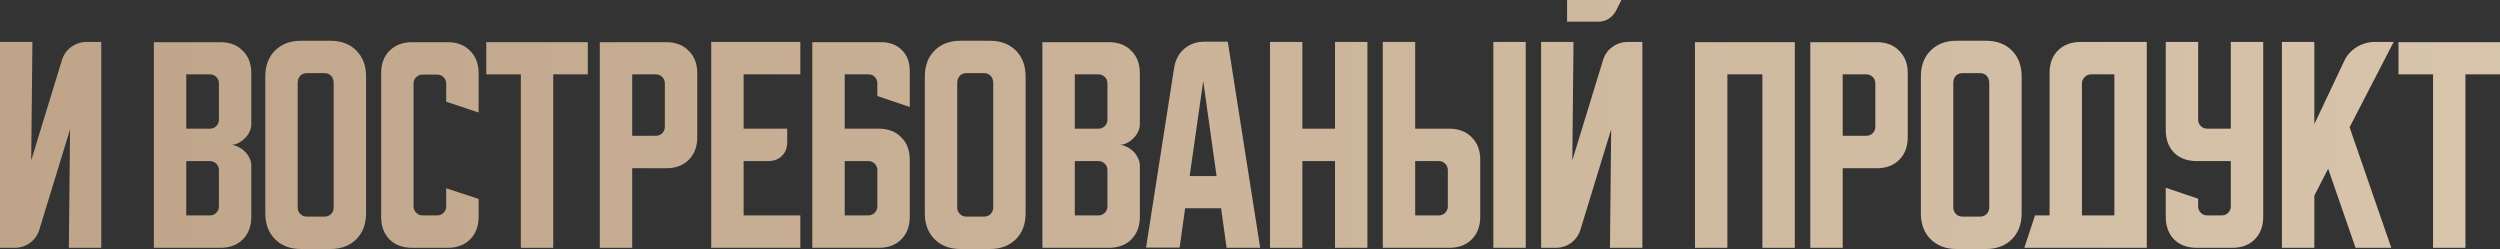
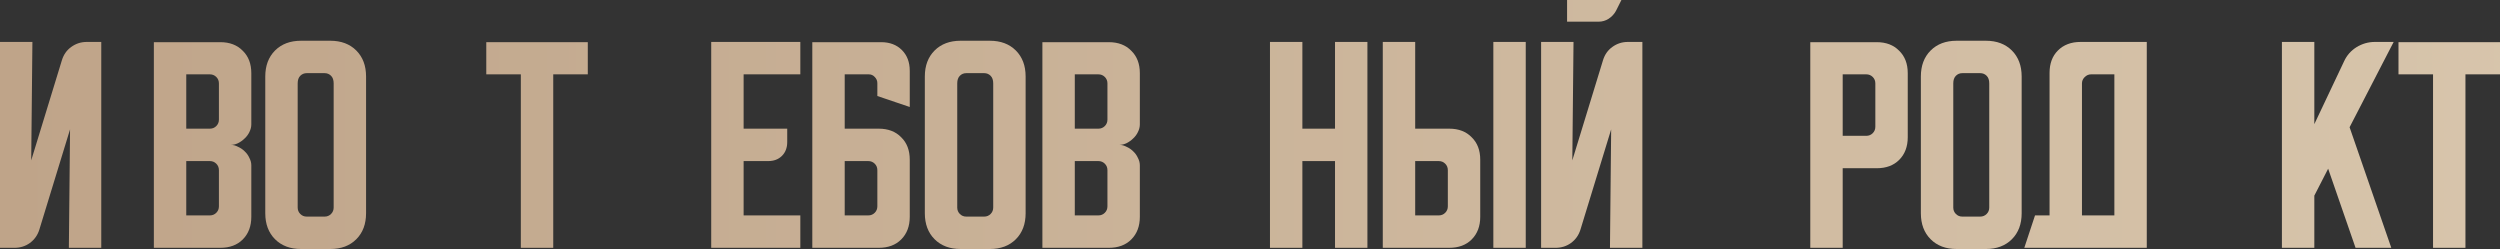
<svg xmlns="http://www.w3.org/2000/svg" viewBox="0 0 1281.968 127.687" fill="none">
  <rect x="0" y="0" width="1281.968" height="127.687" fill="#333333" stroke="none" />
  <path d="M0 127.075V21.505H16.618L16.007 82.232L31.769 30.791C32.665 27.94 34.253 25.7 36.534 24.071C38.897 22.36 41.544 21.505 44.476 21.505H51.93V127.075H35.312L35.923 66.348L20.161 117.789C19.265 120.64 17.636 122.921 15.273 124.632C12.993 126.261 10.386 127.075 7.453 127.075H0Z" fill="url(#paint0_linear_121_55)" />
  <path d="M78.897 21.627H112.987C117.794 21.627 121.622 23.093 124.473 26.026C127.406 28.877 128.872 32.706 128.872 37.512V63.782C128.872 65.085 128.546 66.389 127.894 67.692C127.324 68.914 126.51 70.014 125.451 70.991C124.473 71.969 123.333 72.783 122.029 73.435C120.807 74.005 119.585 74.29 118.364 74.29C119.585 74.29 120.807 74.616 122.029 75.268C123.333 75.838 124.473 76.612 125.451 77.589C126.51 78.567 127.324 79.707 127.894 81.01C128.546 82.232 128.872 83.495 128.872 84.798V111.191C128.872 115.997 127.406 119.866 124.473 122.799C121.622 125.65 117.794 127.075 112.987 127.075H78.897V21.627ZM95.515 82.599V110.458H107.611C108.915 110.458 110.014 110.01 110.91 109.114C111.806 108.218 112.254 107.118 112.254 105.815V87.242C112.254 85.939 111.806 84.839 110.91 83.943C110.014 83.047 108.915 82.599 107.611 82.599H95.515ZM107.611 65.981C108.915 65.981 110.014 65.533 110.91 64.637C111.806 63.741 112.254 62.642 112.254 61.338V42.766C112.254 41.462 111.806 40.363 110.91 39.467C110.014 38.571 108.915 38.123 107.611 38.123H95.515V65.981H107.611Z" fill="url(#paint1_linear_121_55)" />
  <path d="M136.029 39.222C136.029 33.683 137.699 29.244 141.039 25.904C144.379 22.564 148.819 20.894 154.358 20.894H169.387C174.926 20.894 179.365 22.564 182.705 25.904C186.045 29.244 187.715 33.683 187.715 39.222V109.358C187.715 114.897 186.045 119.337 182.705 122.677C179.365 126.016 174.926 127.686 169.387 127.686H154.358C148.819 127.686 144.379 126.016 141.039 122.677C137.699 119.337 136.029 114.897 136.029 109.358V39.222ZM157.29 111.069H166.454C167.758 111.069 168.857 110.621 169.753 109.725C170.649 108.829 171.097 107.729 171.097 106.426V42.766C171.097 41.055 170.649 39.752 169.753 38.856C168.857 37.96 167.758 37.512 166.454 37.512H157.29C155.987 37.512 154.887 37.96 153.991 38.856C153.095 39.752 152.647 41.055 152.647 42.766V106.426C152.647 107.729 153.095 108.829 153.991 109.725C154.887 110.621 155.987 111.069 157.29 111.069Z" fill="url(#paint2_linear_121_55)" />
-   <path d="M195.453 111.191V37.512C195.453 32.706 196.878 28.877 199.729 26.026C202.662 23.093 206.531 21.627 211.337 21.627H229.543C234.349 21.627 238.178 23.093 241.029 26.026C243.961 28.877 245.428 32.706 245.428 37.512V57.673L228.81 52.174V42.888C228.81 41.585 228.362 40.485 227.466 39.589C226.57 38.693 225.47 38.245 224.167 38.245H216.714C215.41 38.245 214.31 38.693 213.414 39.589C212.518 40.485 212.07 41.585 212.07 42.888V105.815C212.07 107.118 212.518 108.218 213.414 109.114C214.31 110.01 215.41 110.458 216.714 110.458H224.167C225.47 110.458 226.57 110.01 227.466 109.114C228.362 108.218 228.81 107.118 228.81 105.815V96.528L245.428 102.027V111.191C245.428 115.997 243.961 119.866 241.029 122.799C238.178 125.65 234.349 127.075 229.543 127.075H211.337C206.531 127.075 202.662 125.65 199.729 122.799C196.878 119.866 195.453 115.997 195.453 111.191Z" fill="url(#paint3_linear_121_55)" />
  <path d="M249.359 21.627H301.41V38.123H283.693V127.075H267.076V38.123H249.359V21.627Z" fill="url(#paint4_linear_121_55)" />
-   <path d="M307.57 21.627H341.659C346.466 21.627 350.294 23.093 353.146 26.026C356.079 28.877 357.544 32.706 357.544 37.512V70.38C357.544 75.186 356.079 79.056 353.146 81.988C350.294 84.839 346.466 86.265 341.659 86.265H324.187V127.075H307.57V21.627ZM324.187 38.123V69.647H336.284C337.587 69.647 338.686 69.199 339.584 68.303C340.479 67.407 340.926 66.307 340.926 65.004V42.766C340.926 41.462 340.479 40.363 339.584 39.467C338.686 38.571 337.587 38.123 336.284 38.123H324.187Z" fill="url(#paint5_linear_121_55)" />
  <path d="M364.701 21.505H410.4V38.123H381.32V65.981H403.68V72.824C403.68 75.756 402.785 78.119 400.992 79.911C399.2 81.703 396.838 82.599 393.905 82.599H381.32V110.458H410.4V127.075H364.701V21.505Z" fill="url(#paint6_linear_121_55)" />
  <path d="M416.537 21.627H451.849C456.249 21.627 459.791 22.971 462.478 25.659C465.168 28.348 466.511 31.891 466.511 36.29V54.862L449.894 49.242V42.643C449.894 41.422 449.446 40.363 448.549 39.467C447.736 38.571 446.716 38.123 445.494 38.123H433.154V65.981H450.626C455.434 65.981 459.261 67.448 462.113 70.38C465.046 73.231 466.511 77.06 466.511 81.866V111.191C466.511 115.997 465.046 119.866 462.113 122.799C459.261 125.65 455.434 127.075 450.626 127.075H416.537V21.627ZM433.154 82.599V110.458H445.251C446.554 110.458 447.654 110.01 448.549 109.114C449.446 108.218 449.894 107.118 449.894 105.815V87.242C449.894 85.939 449.446 84.839 448.549 83.943C447.654 83.047 446.554 82.599 445.251 82.599H433.154Z" fill="url(#paint7_linear_121_55)" />
  <path d="M474.241 39.222C474.241 33.683 475.911 29.244 479.25 25.904C482.59 22.564 487.03 20.894 492.57 20.894H507.6C513.137 20.894 517.577 22.564 520.917 25.904C524.257 29.244 525.927 33.683 525.927 39.222V109.358C525.927 114.897 524.257 119.337 520.917 122.677C517.577 126.016 513.137 127.686 507.6 127.686H492.57C487.03 127.686 482.59 126.016 479.25 122.677C475.911 119.337 474.241 114.897 474.241 109.358V39.222ZM495.503 111.069H504.667C505.97 111.069 507.07 110.621 507.965 109.725C508.862 108.829 509.31 107.729 509.31 106.426V42.766C509.31 41.055 508.862 39.752 507.965 38.856C507.07 37.96 505.97 37.512 504.667 37.512H495.503C494.198 37.512 493.1 37.96 492.203 38.856C491.308 39.752 490.86 41.055 490.86 42.766V106.426C490.86 107.729 491.308 108.829 492.203 109.725C493.1 110.621 494.198 111.069 495.503 111.069Z" fill="url(#paint8_linear_121_55)" />
  <path d="M534.524 21.627H568.613C573.421 21.627 577.248 23.093 580.1 26.026C583.033 28.877 584.498 32.706 584.498 37.512V63.782C584.498 65.085 584.173 66.389 583.52 67.692C582.95 68.914 582.135 70.014 581.078 70.991C580.1 71.969 578.96 72.783 577.655 73.435C576.436 74.005 575.213 74.29 573.991 74.29C575.213 74.29 576.436 74.616 577.655 75.268C578.96 75.838 580.1 76.612 581.078 77.589C582.135 78.567 582.95 79.707 583.52 81.01C584.173 82.232 584.498 83.495 584.498 84.798V111.191C584.498 115.997 583.033 119.866 580.1 122.799C577.248 125.65 573.421 127.075 568.613 127.075H534.524V21.627ZM551.141 82.599V110.458H563.238C564.541 110.458 565.641 110.01 566.538 109.114C567.433 108.218 567.881 107.118 567.881 105.815V87.242C567.881 85.939 567.433 84.839 566.538 83.943C565.641 83.047 564.541 82.599 563.238 82.599H551.141ZM563.238 65.981C564.541 65.981 565.641 65.533 566.538 64.637C567.433 63.741 567.881 62.642 567.881 61.338V42.766C567.881 41.462 567.433 40.363 566.538 39.467C565.641 38.571 564.541 38.123 563.238 38.123H551.141V65.981H563.238Z" fill="url(#paint9_linear_121_55)" />
-   <path d="M602.095 34.701C602.745 30.71 604.457 27.492 607.225 25.049C610.077 22.605 613.54 21.383 617.612 21.383H629.587L646.204 127.075H628.974L626.164 106.792H607.715L604.905 126.953H587.675L602.095 34.701ZM610.037 90.297H623.844L616.999 41.544L610.037 90.297Z" fill="url(#paint10_linear_121_55)" />
  <path d="M651.224 21.505H667.841V65.981H684.58V21.505H701.197V127.075H684.58V82.599H667.841V127.075H651.224V21.505Z" fill="url(#paint11_linear_121_55)" />
  <path d="M725.689 21.505V65.981H743.161C747.969 65.981 751.796 67.448 754.646 70.38C757.581 73.231 759.046 77.06 759.046 81.866V111.191C759.046 115.997 757.581 119.866 754.646 122.799C751.796 125.65 747.969 127.075 743.161 127.075H709.072V21.505H725.689ZM765.766 127.075V21.505H782.383V127.075H765.766ZM725.689 82.599V110.458H737.786C739.089 110.458 740.189 110.01 741.084 109.114C741.981 108.218 742.429 107.118 742.429 105.815V87.242C742.429 85.939 741.981 84.839 741.084 83.943C740.189 83.047 739.089 82.599 737.786 82.599H725.689Z" fill="url(#paint12_linear_121_55)" />
  <path d="M806.877 21.505L806.265 82.232L822.029 30.791C822.924 27.94 824.512 25.7 826.794 24.071C829.157 22.36 831.804 21.505 834.737 21.505H842.189V127.075H825.572L826.182 66.348L810.42 117.789C809.525 120.64 807.895 122.921 805.532 124.632C803.252 126.261 800.645 127.075 797.712 127.075H790.26V21.505H806.877ZM831.437 0L828.627 5.621C827.729 7.25 826.467 8.594 824.839 9.653C823.292 10.63 821.579 11.119 819.707 11.119H803.577V0H831.437Z" fill="url(#paint13_linear_121_55)" />
-   <path d="M869.156 21.627H920.352V127.075H903.735V38.123H885.773V127.075H869.156V21.627Z" fill="url(#paint14_linear_121_55)" />
  <path d="M928.294 21.627H962.383C967.191 21.627 971.018 23.093 973.871 26.026C976.803 28.877 978.268 32.706 978.268 37.512V70.38C978.268 75.186 976.803 79.056 973.871 81.988C971.018 84.839 967.191 86.265 962.383 86.265H944.911V127.075H928.294V21.627ZM944.911 38.123V69.647H957.008C958.311 69.647 959.411 69.199 960.306 68.303C961.203 67.407 961.651 66.307 961.651 65.004V42.766C961.651 41.462 961.203 40.363 960.306 39.467C959.411 38.571 958.311 38.123 957.008 38.123H944.911Z" fill="url(#paint15_linear_121_55)" />
  <path d="M984.995 39.222C984.995 33.683 986.665 29.244 990.005 25.904C993.345 22.564 997.785 20.894 1003.325 20.894H1018.354C1023.892 20.894 1028.332 22.564 1031.672 25.904C1035.011 29.244 1036.681 33.683 1036.681 39.222V109.358C1036.681 114.897 1035.011 119.337 1031.672 122.677C1028.332 126.016 1023.892 127.686 1018.354 127.686H1003.325C997.785 127.686 993.345 126.016 990.005 122.677C986.665 119.337 984.995 114.897 984.995 109.358V39.222ZM1006.257 111.069H1015.422C1016.724 111.069 1017.824 110.621 1018.719 109.725C1019.617 108.829 1020.064 107.729 1020.064 106.426V42.766C1020.064 41.055 1019.617 39.752 1018.719 38.856C1017.824 37.96 1016.724 37.512 1015.422 37.512H1006.257C1004.952 37.512 1003.855 37.96 1002.957 38.856C1002.062 39.752 1001.615 41.055 1001.615 42.766V106.426C1001.615 107.729 1002.062 108.829 1002.957 109.725C1003.855 110.621 1004.952 111.069 1006.257 111.069Z" fill="url(#paint16_linear_121_55)" />
  <path d="M1043.531 110.458H1050.986V37.39C1050.986 32.583 1052.411 28.755 1055.261 25.904C1058.193 22.971 1062.063 21.505 1066.871 21.505H1100.837V127.075H1038.034L1043.531 110.458ZM1084.22 110.458V38.123H1072.246C1071.023 38.123 1069.923 38.611 1068.946 39.589C1068.051 40.485 1067.603 41.544 1067.603 42.766V110.458H1084.22Z" fill="url(#paint17_linear_121_55)" />
-   <path d="M1110.572 21.505H1127.189V61.338C1127.189 62.642 1127.639 63.741 1128.534 64.637C1129.432 65.533 1130.529 65.981 1131.834 65.981H1143.931V21.505H1160.548V111.191C1160.548 115.997 1159.081 119.866 1156.148 122.799C1153.299 125.65 1149.469 127.075 1144.664 127.075H1126.457C1121.652 127.075 1117.782 125.65 1114.849 122.799C1111.997 119.866 1110.572 115.997 1110.572 111.191V96.284L1127.189 101.905V105.815C1127.189 107.118 1127.639 108.218 1128.534 109.114C1129.432 110.01 1130.529 110.458 1131.834 110.458H1139.286C1140.591 110.458 1141.689 110.01 1142.586 109.114C1143.481 108.218 1143.931 107.118 1143.931 105.815V82.599H1126.457C1121.652 82.599 1117.782 81.173 1114.849 78.322C1111.997 75.39 1110.572 71.521 1110.572 66.715V21.505Z" fill="url(#paint18_linear_121_55)" />
  <path d="M1186.758 21.505V63.66L1202.03 31.402C1203.415 28.388 1205.532 25.985 1208.385 24.193C1211.317 22.401 1214.452 21.505 1217.792 21.505H1227.444L1204.84 65.248L1226.224 127.075H1207.895L1193.845 86.509L1186.758 100.316V127.075H1170.138V21.505H1186.758Z" fill="url(#paint19_linear_121_55)" />
  <path d="M1229.917 21.627H1281.968V38.123H1264.251V127.075H1247.634V38.123H1229.917V21.627Z" fill="url(#paint20_linear_121_55)" />
  <defs>
    <linearGradient id="paint0_linear_121_55" x1="0" y1="255.379" x2="5128" y2="255.379" gradientUnits="userSpaceOnUse">
      <stop stop-color="#BFA489" />
      <stop offset="0.445" stop-color="#EADEC6" />
      <stop offset="1" stop-color="#FCF0E2" />
    </linearGradient>
    <linearGradient id="paint1_linear_121_55" x1="0" y1="255.379" x2="5128" y2="255.379" gradientUnits="userSpaceOnUse">
      <stop stop-color="#BFA489" />
      <stop offset="0.445" stop-color="#EADEC6" />
      <stop offset="1" stop-color="#FCF0E2" />
    </linearGradient>
    <linearGradient id="paint2_linear_121_55" x1="0" y1="255.379" x2="5128" y2="255.379" gradientUnits="userSpaceOnUse">
      <stop stop-color="#BFA489" />
      <stop offset="0.445" stop-color="#EADEC6" />
      <stop offset="1" stop-color="#FCF0E2" />
    </linearGradient>
    <linearGradient id="paint3_linear_121_55" x1="0" y1="255.379" x2="5128" y2="255.379" gradientUnits="userSpaceOnUse">
      <stop stop-color="#BFA489" />
      <stop offset="0.445" stop-color="#EADEC6" />
      <stop offset="1" stop-color="#FCF0E2" />
    </linearGradient>
    <linearGradient id="paint4_linear_121_55" x1="0" y1="255.379" x2="5128" y2="255.379" gradientUnits="userSpaceOnUse">
      <stop stop-color="#BFA489" />
      <stop offset="0.445" stop-color="#EADEC6" />
      <stop offset="1" stop-color="#FCF0E2" />
    </linearGradient>
    <linearGradient id="paint5_linear_121_55" x1="0" y1="255.379" x2="5128" y2="255.379" gradientUnits="userSpaceOnUse">
      <stop stop-color="#BFA489" />
      <stop offset="0.445" stop-color="#EADEC6" />
      <stop offset="1" stop-color="#FCF0E2" />
    </linearGradient>
    <linearGradient id="paint6_linear_121_55" x1="0" y1="255.379" x2="5128" y2="255.379" gradientUnits="userSpaceOnUse">
      <stop stop-color="#BFA489" />
      <stop offset="0.445" stop-color="#EADEC6" />
      <stop offset="1" stop-color="#FCF0E2" />
    </linearGradient>
    <linearGradient id="paint7_linear_121_55" x1="0" y1="255.379" x2="5128" y2="255.379" gradientUnits="userSpaceOnUse">
      <stop stop-color="#BFA489" />
      <stop offset="0.445" stop-color="#EADEC6" />
      <stop offset="1" stop-color="#FCF0E2" />
    </linearGradient>
    <linearGradient id="paint8_linear_121_55" x1="0" y1="255.379" x2="5128" y2="255.379" gradientUnits="userSpaceOnUse">
      <stop stop-color="#BFA489" />
      <stop offset="0.445" stop-color="#EADEC6" />
      <stop offset="1" stop-color="#FCF0E2" />
    </linearGradient>
    <linearGradient id="paint9_linear_121_55" x1="0" y1="255.379" x2="5128" y2="255.379" gradientUnits="userSpaceOnUse">
      <stop stop-color="#BFA489" />
      <stop offset="0.445" stop-color="#EADEC6" />
      <stop offset="1" stop-color="#FCF0E2" />
    </linearGradient>
    <linearGradient id="paint10_linear_121_55" x1="0" y1="255.379" x2="5128" y2="255.379" gradientUnits="userSpaceOnUse">
      <stop stop-color="#BFA489" />
      <stop offset="0.445" stop-color="#EADEC6" />
      <stop offset="1" stop-color="#FCF0E2" />
    </linearGradient>
    <linearGradient id="paint11_linear_121_55" x1="0" y1="255.379" x2="5128" y2="255.379" gradientUnits="userSpaceOnUse">
      <stop stop-color="#BFA489" />
      <stop offset="0.445" stop-color="#EADEC6" />
      <stop offset="1" stop-color="#FCF0E2" />
    </linearGradient>
    <linearGradient id="paint12_linear_121_55" x1="0" y1="255.379" x2="5128" y2="255.379" gradientUnits="userSpaceOnUse">
      <stop stop-color="#BFA489" />
      <stop offset="0.445" stop-color="#EADEC6" />
      <stop offset="1" stop-color="#FCF0E2" />
    </linearGradient>
    <linearGradient id="paint13_linear_121_55" x1="0" y1="255.379" x2="5128" y2="255.379" gradientUnits="userSpaceOnUse">
      <stop stop-color="#BFA489" />
      <stop offset="0.445" stop-color="#EADEC6" />
      <stop offset="1" stop-color="#FCF0E2" />
    </linearGradient>
    <linearGradient id="paint14_linear_121_55" x1="0" y1="255.379" x2="5128" y2="255.379" gradientUnits="userSpaceOnUse">
      <stop stop-color="#BFA489" />
      <stop offset="0.445" stop-color="#EADEC6" />
      <stop offset="1" stop-color="#FCF0E2" />
    </linearGradient>
    <linearGradient id="paint15_linear_121_55" x1="0" y1="255.379" x2="5128" y2="255.379" gradientUnits="userSpaceOnUse">
      <stop stop-color="#BFA489" />
      <stop offset="0.445" stop-color="#EADEC6" />
      <stop offset="1" stop-color="#FCF0E2" />
    </linearGradient>
    <linearGradient id="paint16_linear_121_55" x1="0" y1="255.379" x2="5128" y2="255.379" gradientUnits="userSpaceOnUse">
      <stop stop-color="#BFA489" />
      <stop offset="0.445" stop-color="#EADEC6" />
      <stop offset="1" stop-color="#FCF0E2" />
    </linearGradient>
    <linearGradient id="paint17_linear_121_55" x1="0" y1="255.379" x2="5128" y2="255.379" gradientUnits="userSpaceOnUse">
      <stop stop-color="#BFA489" />
      <stop offset="0.445" stop-color="#EADEC6" />
      <stop offset="1" stop-color="#FCF0E2" />
    </linearGradient>
    <linearGradient id="paint18_linear_121_55" x1="0" y1="255.379" x2="5128" y2="255.379" gradientUnits="userSpaceOnUse">
      <stop stop-color="#BFA489" />
      <stop offset="0.445" stop-color="#EADEC6" />
      <stop offset="1" stop-color="#FCF0E2" />
    </linearGradient>
    <linearGradient id="paint19_linear_121_55" x1="0" y1="255.379" x2="5128" y2="255.379" gradientUnits="userSpaceOnUse">
      <stop stop-color="#BFA489" />
      <stop offset="0.445" stop-color="#EADEC6" />
      <stop offset="1" stop-color="#FCF0E2" />
    </linearGradient>
    <linearGradient id="paint20_linear_121_55" x1="0" y1="255.379" x2="5128" y2="255.379" gradientUnits="userSpaceOnUse">
      <stop stop-color="#BFA489" />
      <stop offset="0.445" stop-color="#EADEC6" />
      <stop offset="1" stop-color="#FCF0E2" />
    </linearGradient>
  </defs>
</svg>